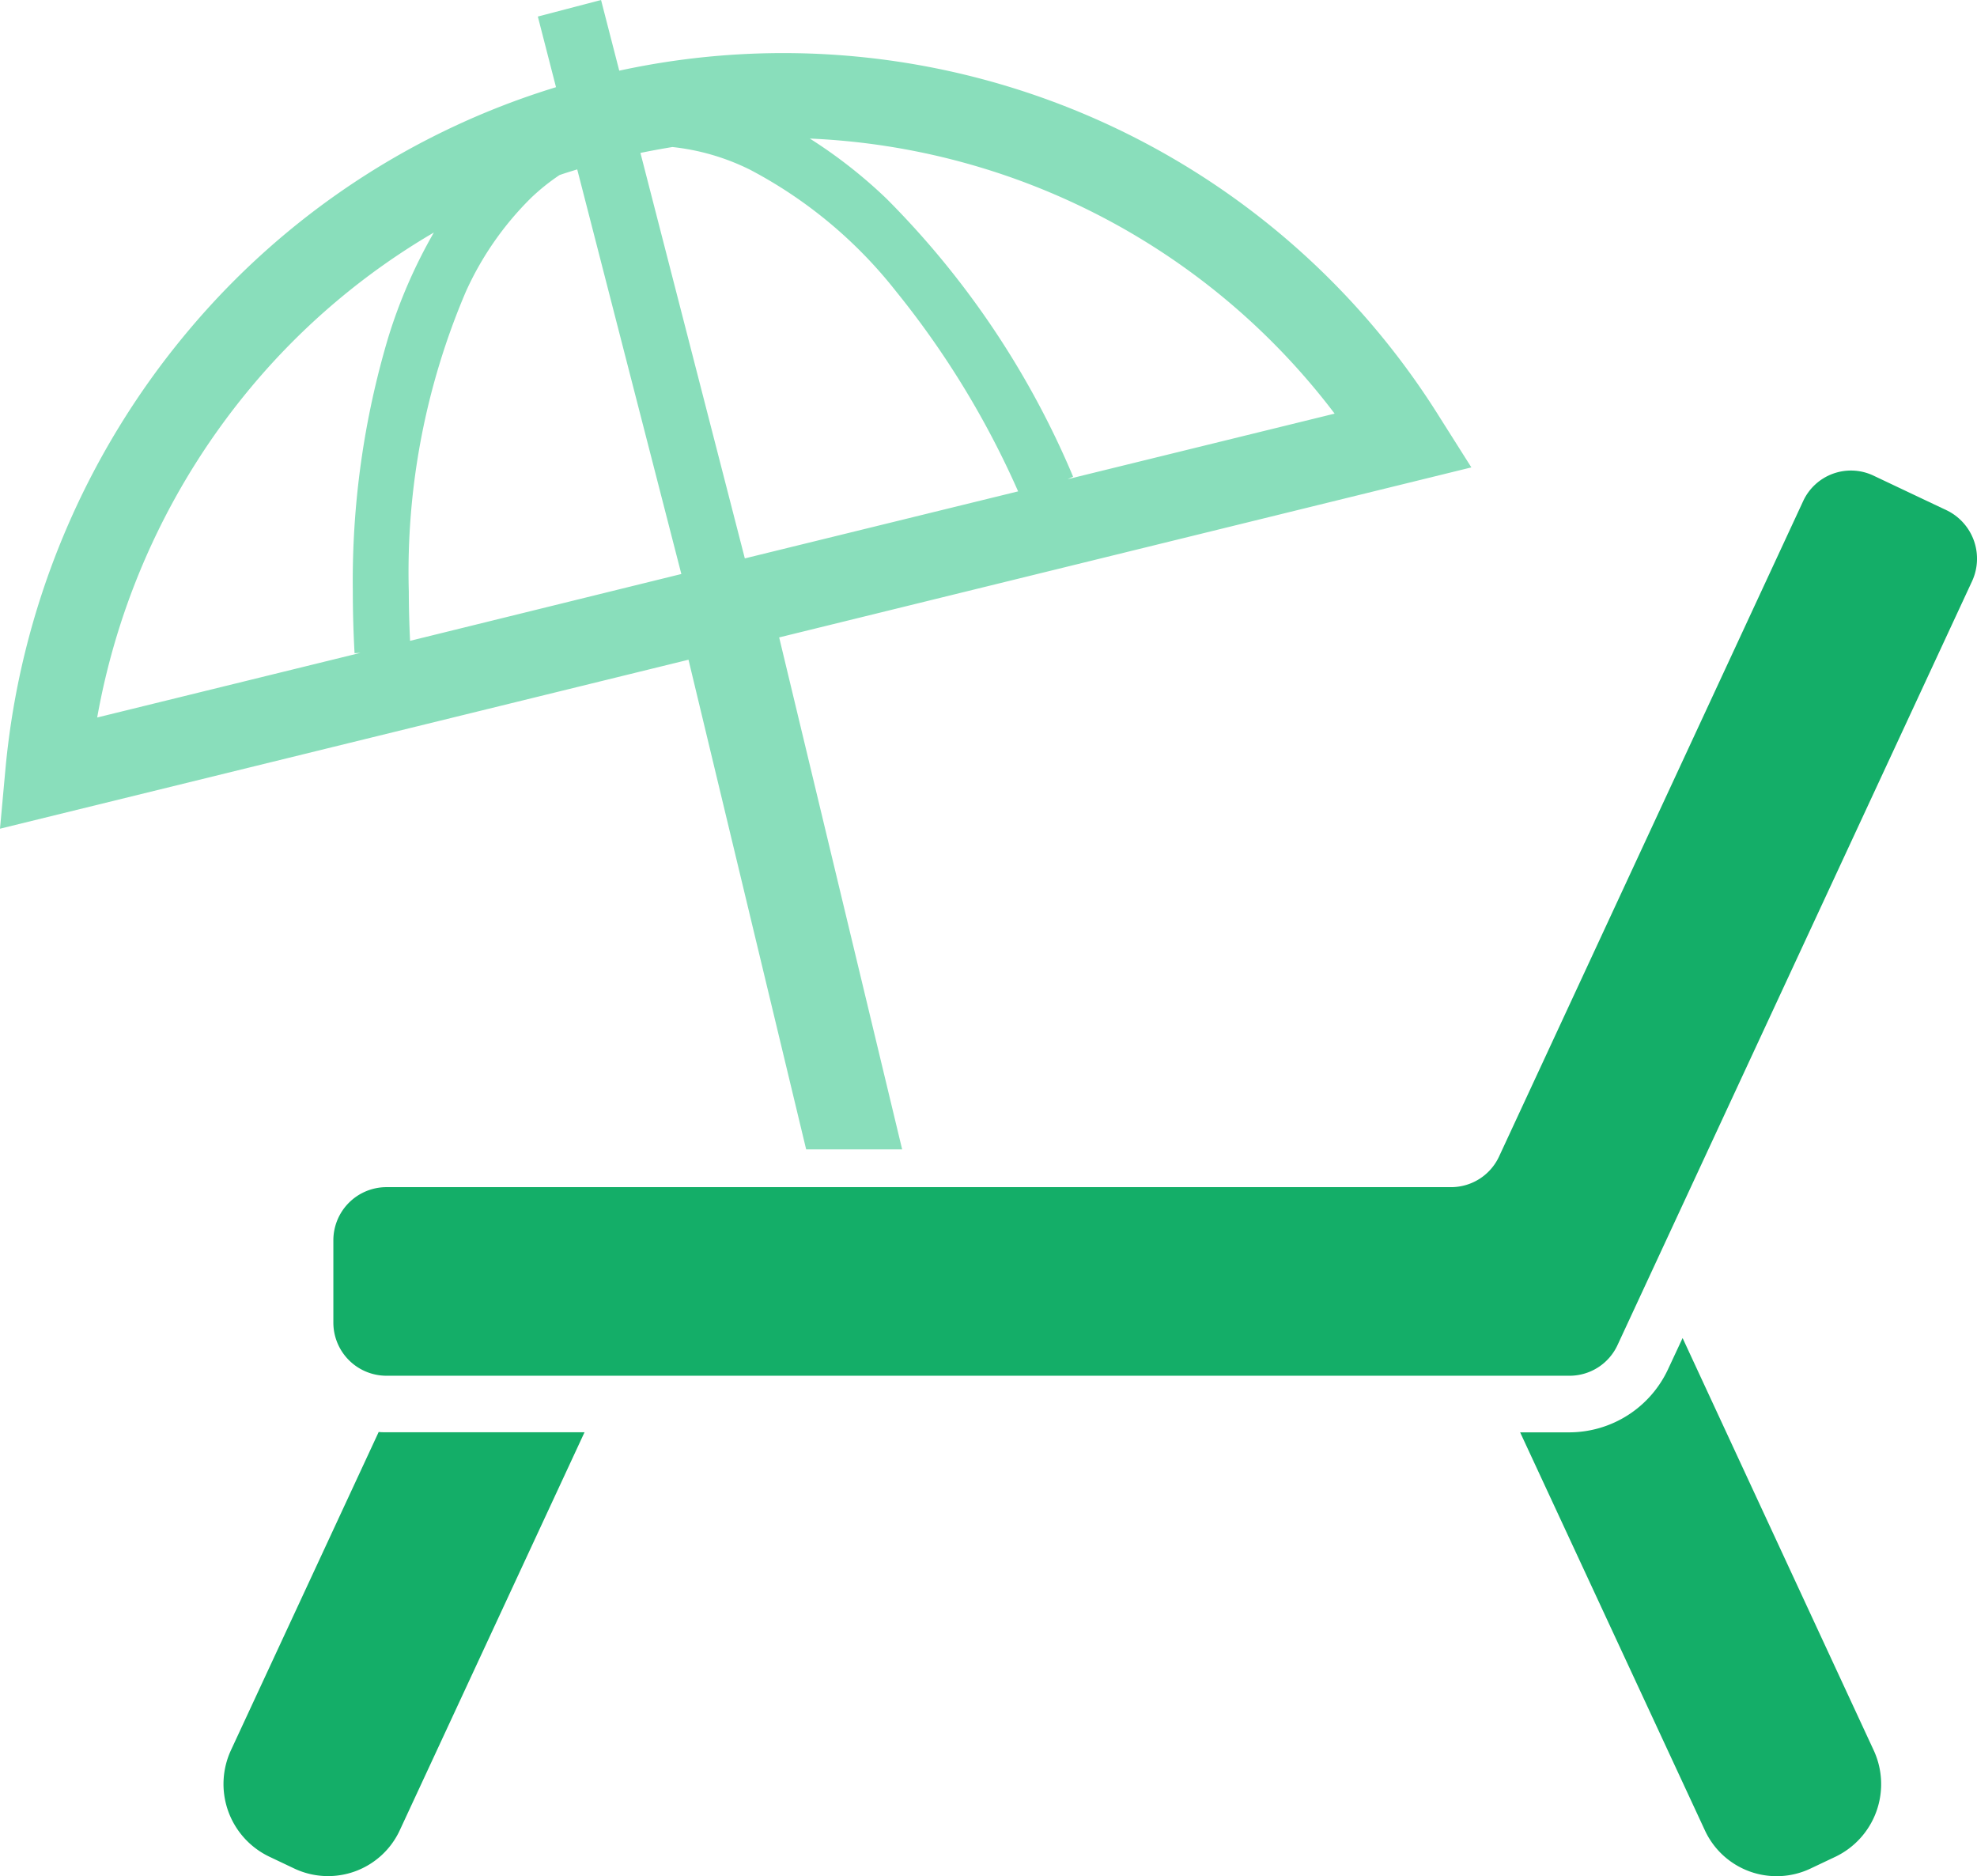
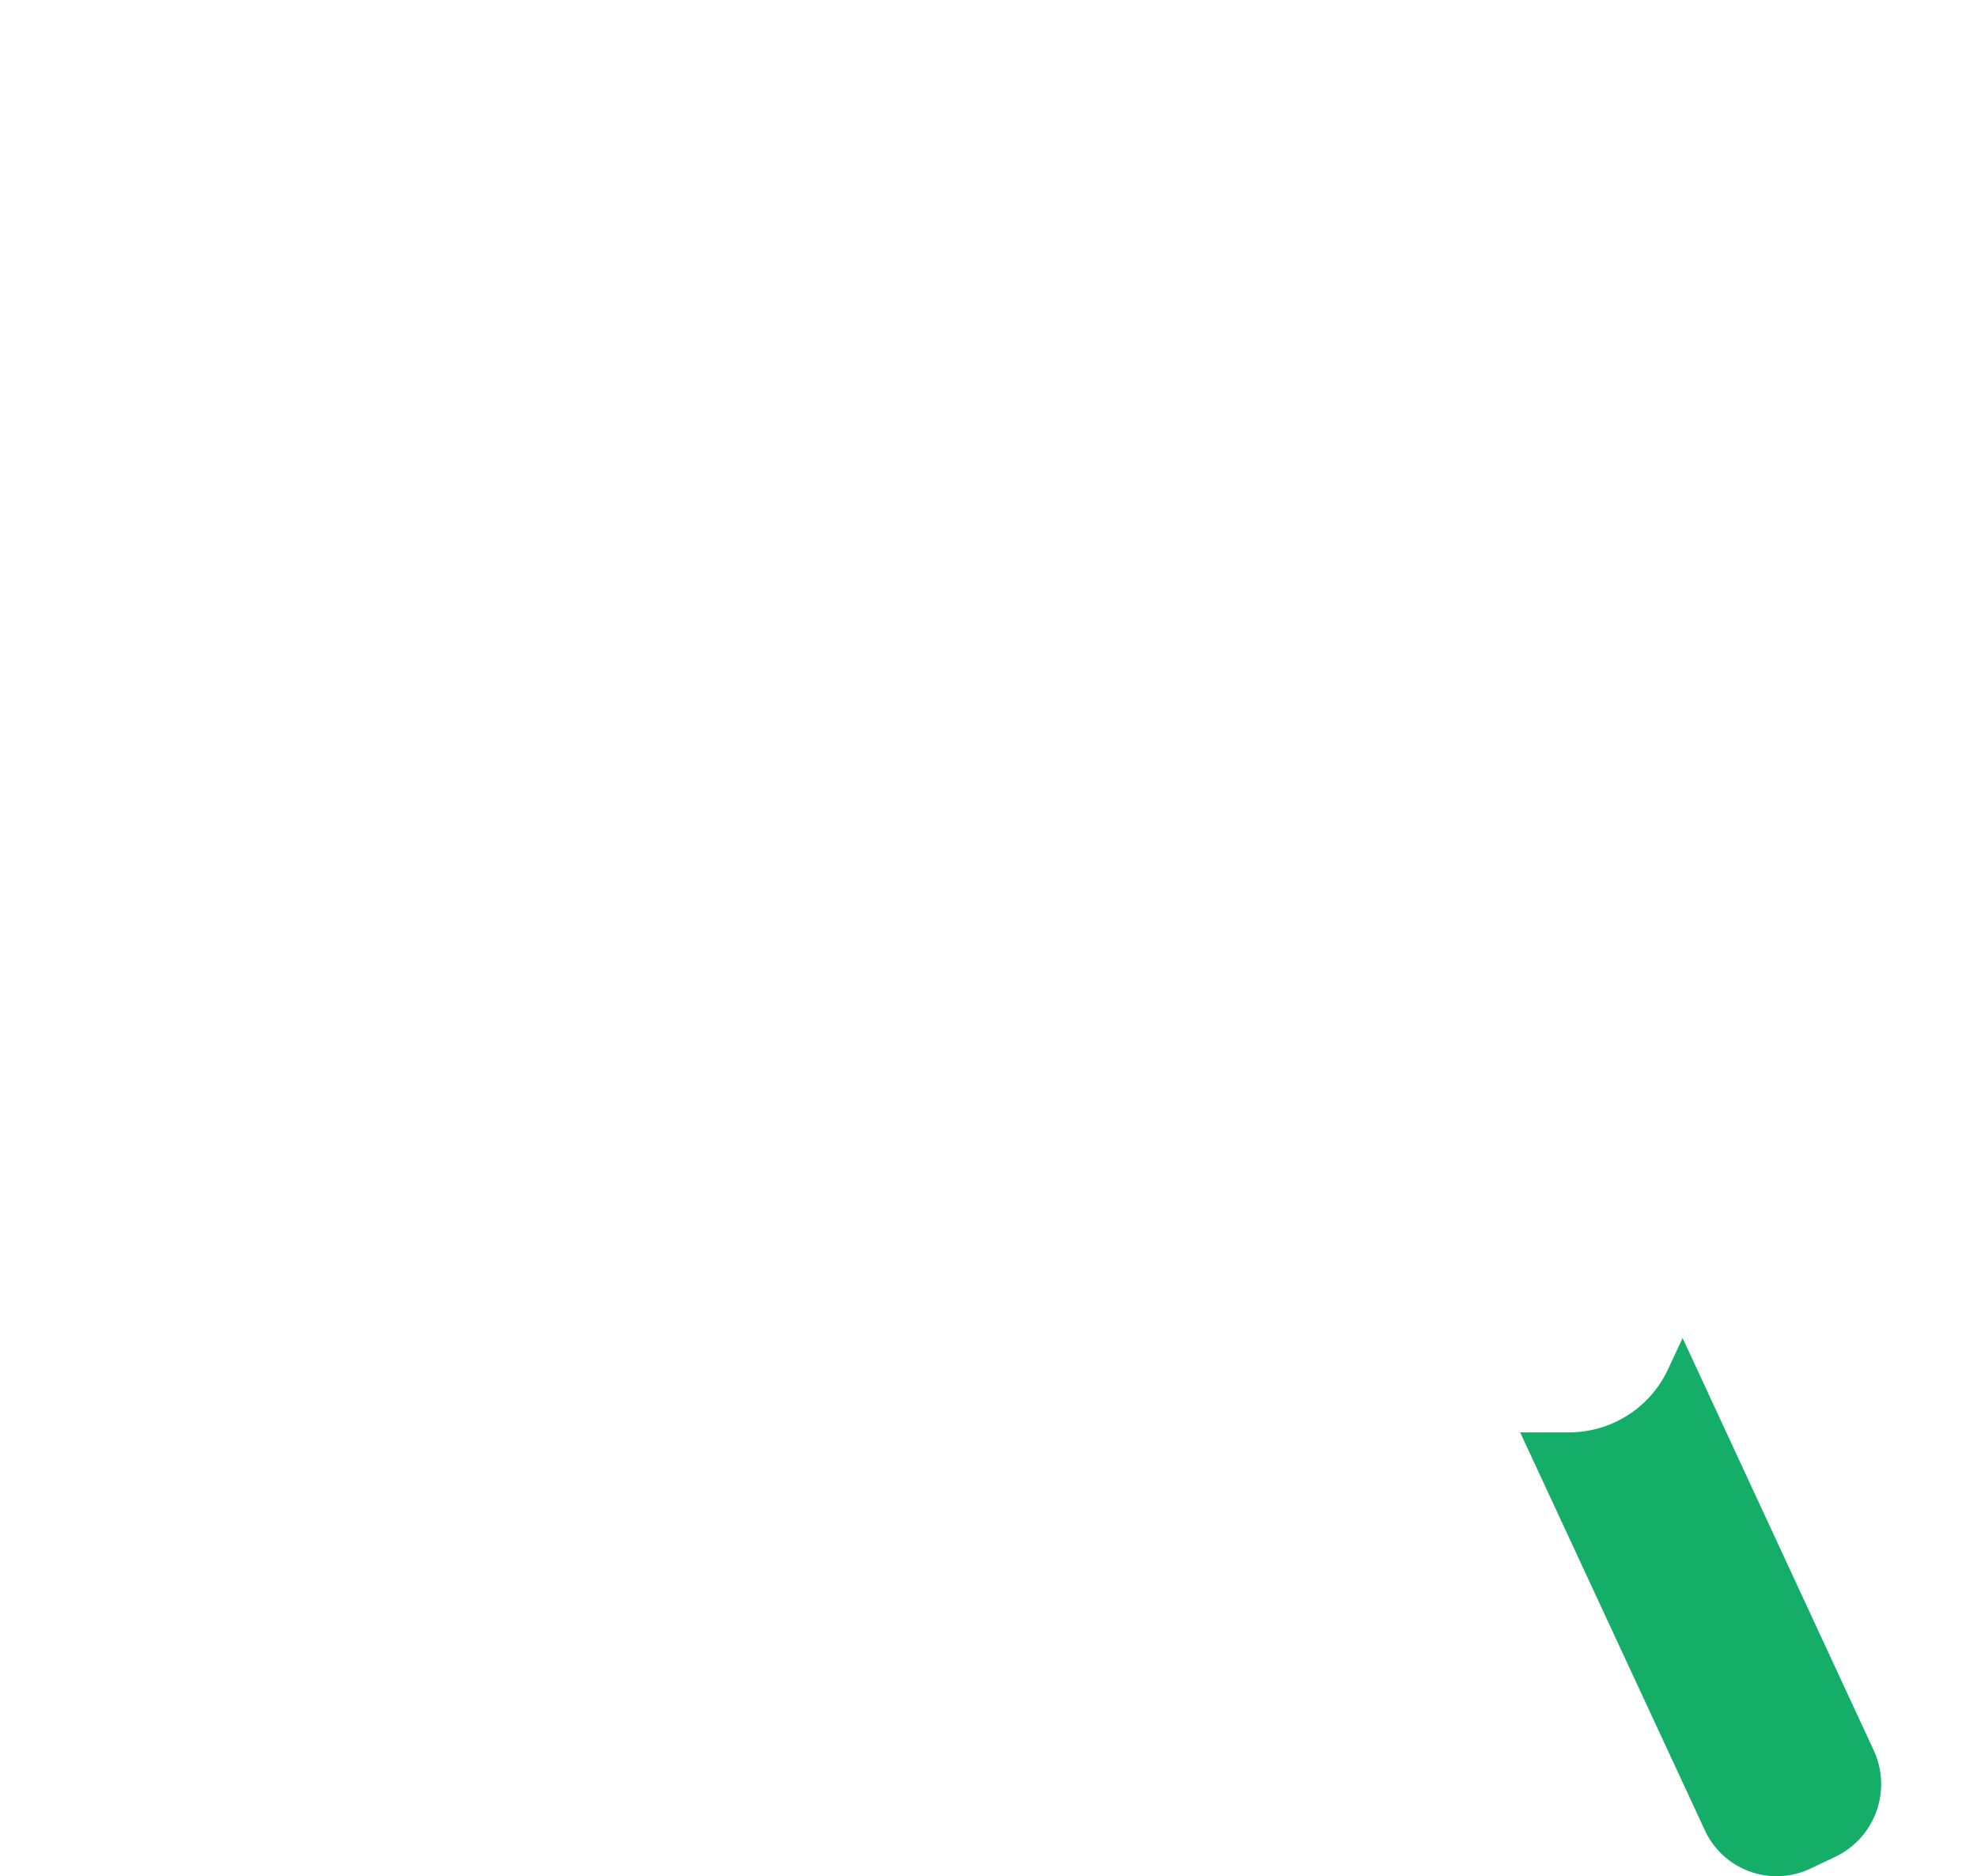
<svg xmlns="http://www.w3.org/2000/svg" id="Group_61001" data-name="Group 61001" width="95.605" height="90.724">
  <g id="Group_61003" data-name="Group 61003">
-     <path id="Path_62890" data-name="Path 62890" d="M65.384 366.928L58.247 382.3a3.892 3.892 0 0 0 1.844 5.157l1.22.579a3.822 3.822 0 0 0 5.1-1.865l8.929-19.233h-9.591c-.121 0-.243 0-.365-.015" transform="translate(-47.073 -297.684)" fill="#14ae68" />
    <path id="Path_62891" data-name="Path 62891" d="M401.563 342.841l-.7 1.5a5.277 5.277 0 0 1-4.764 3.06h-2.392l8.929 19.233a3.822 3.822 0 0 0 5.1 1.865l1.222-.579a3.893 3.893 0 0 0 1.841-5.157z" transform="translate(-320.195 -278.143)" fill="#14ae68" />
-     <path id="Path_62892" data-name="Path 62892" d="M164.345 122.476l-3.538-1.676a2.545 2.545 0 0 0-3.4 1.241l-14.7 31.678a2.558 2.558 0 0 1-2.317 1.487H88.891a2.571 2.571 0 0 0-2.558 2.585v3.95a2.57 2.57 0 0 0 2.558 2.584h57.229a2.555 2.555 0 0 0 2.315-1.487l17.14-36.923a2.6 2.6 0 0 0-1.23-3.44" transform="translate(-70.212 -97.804)" fill="#14ae68" />
-     <path id="Path_62893" data-name="Path 62893" d="M38.985 55.577h4.642l-5.948-24.756L71.153 22.6l-1.53-2.42A37.417 37.417 0 0 0 29.946 3.417L29.066 0l-3.057.8.879 3.416A37.5 37.5 0 0 0 9.1 16 38.436 38.436 0 0 0 .261 37.209L0 40.07l33.295-8.17zM64.541 20l-12.913 3.17.266-.121a42.148 42.148 0 0 0-9.018-13.437A23.633 23.633 0 0 0 39.162 6.7 33.649 33.649 0 0 1 64.541 20M32.516 7.109a11.064 11.064 0 0 1 3.76 1.1 21.992 21.992 0 0 1 7.05 5.872 42.872 42.872 0 0 1 5.909 9.678L36.019 27 30.971 7.395c.516-.109 1.031-.2 1.545-.286M17.137 31.584l.292-.016L4.7 34.693a34.331 34.331 0 0 1 7.5-16.041 33.56 33.56 0 0 1 8.781-7.409 24.84 24.84 0 0 0-2.2 5.056 41.141 41.141 0 0 0-1.719 12.287c0 .982.028 1.984.084 3m2.685-.6a51.123 51.123 0 0 1-.062-2.393 34.506 34.506 0 0 1 2.76-14.493 15.107 15.107 0 0 1 3.156-4.535 10.135 10.135 0 0 1 1.373-1.1c.283-.1.568-.185.856-.274l5.035 19.564z" fill="#89debb" />
  </g>
</svg>